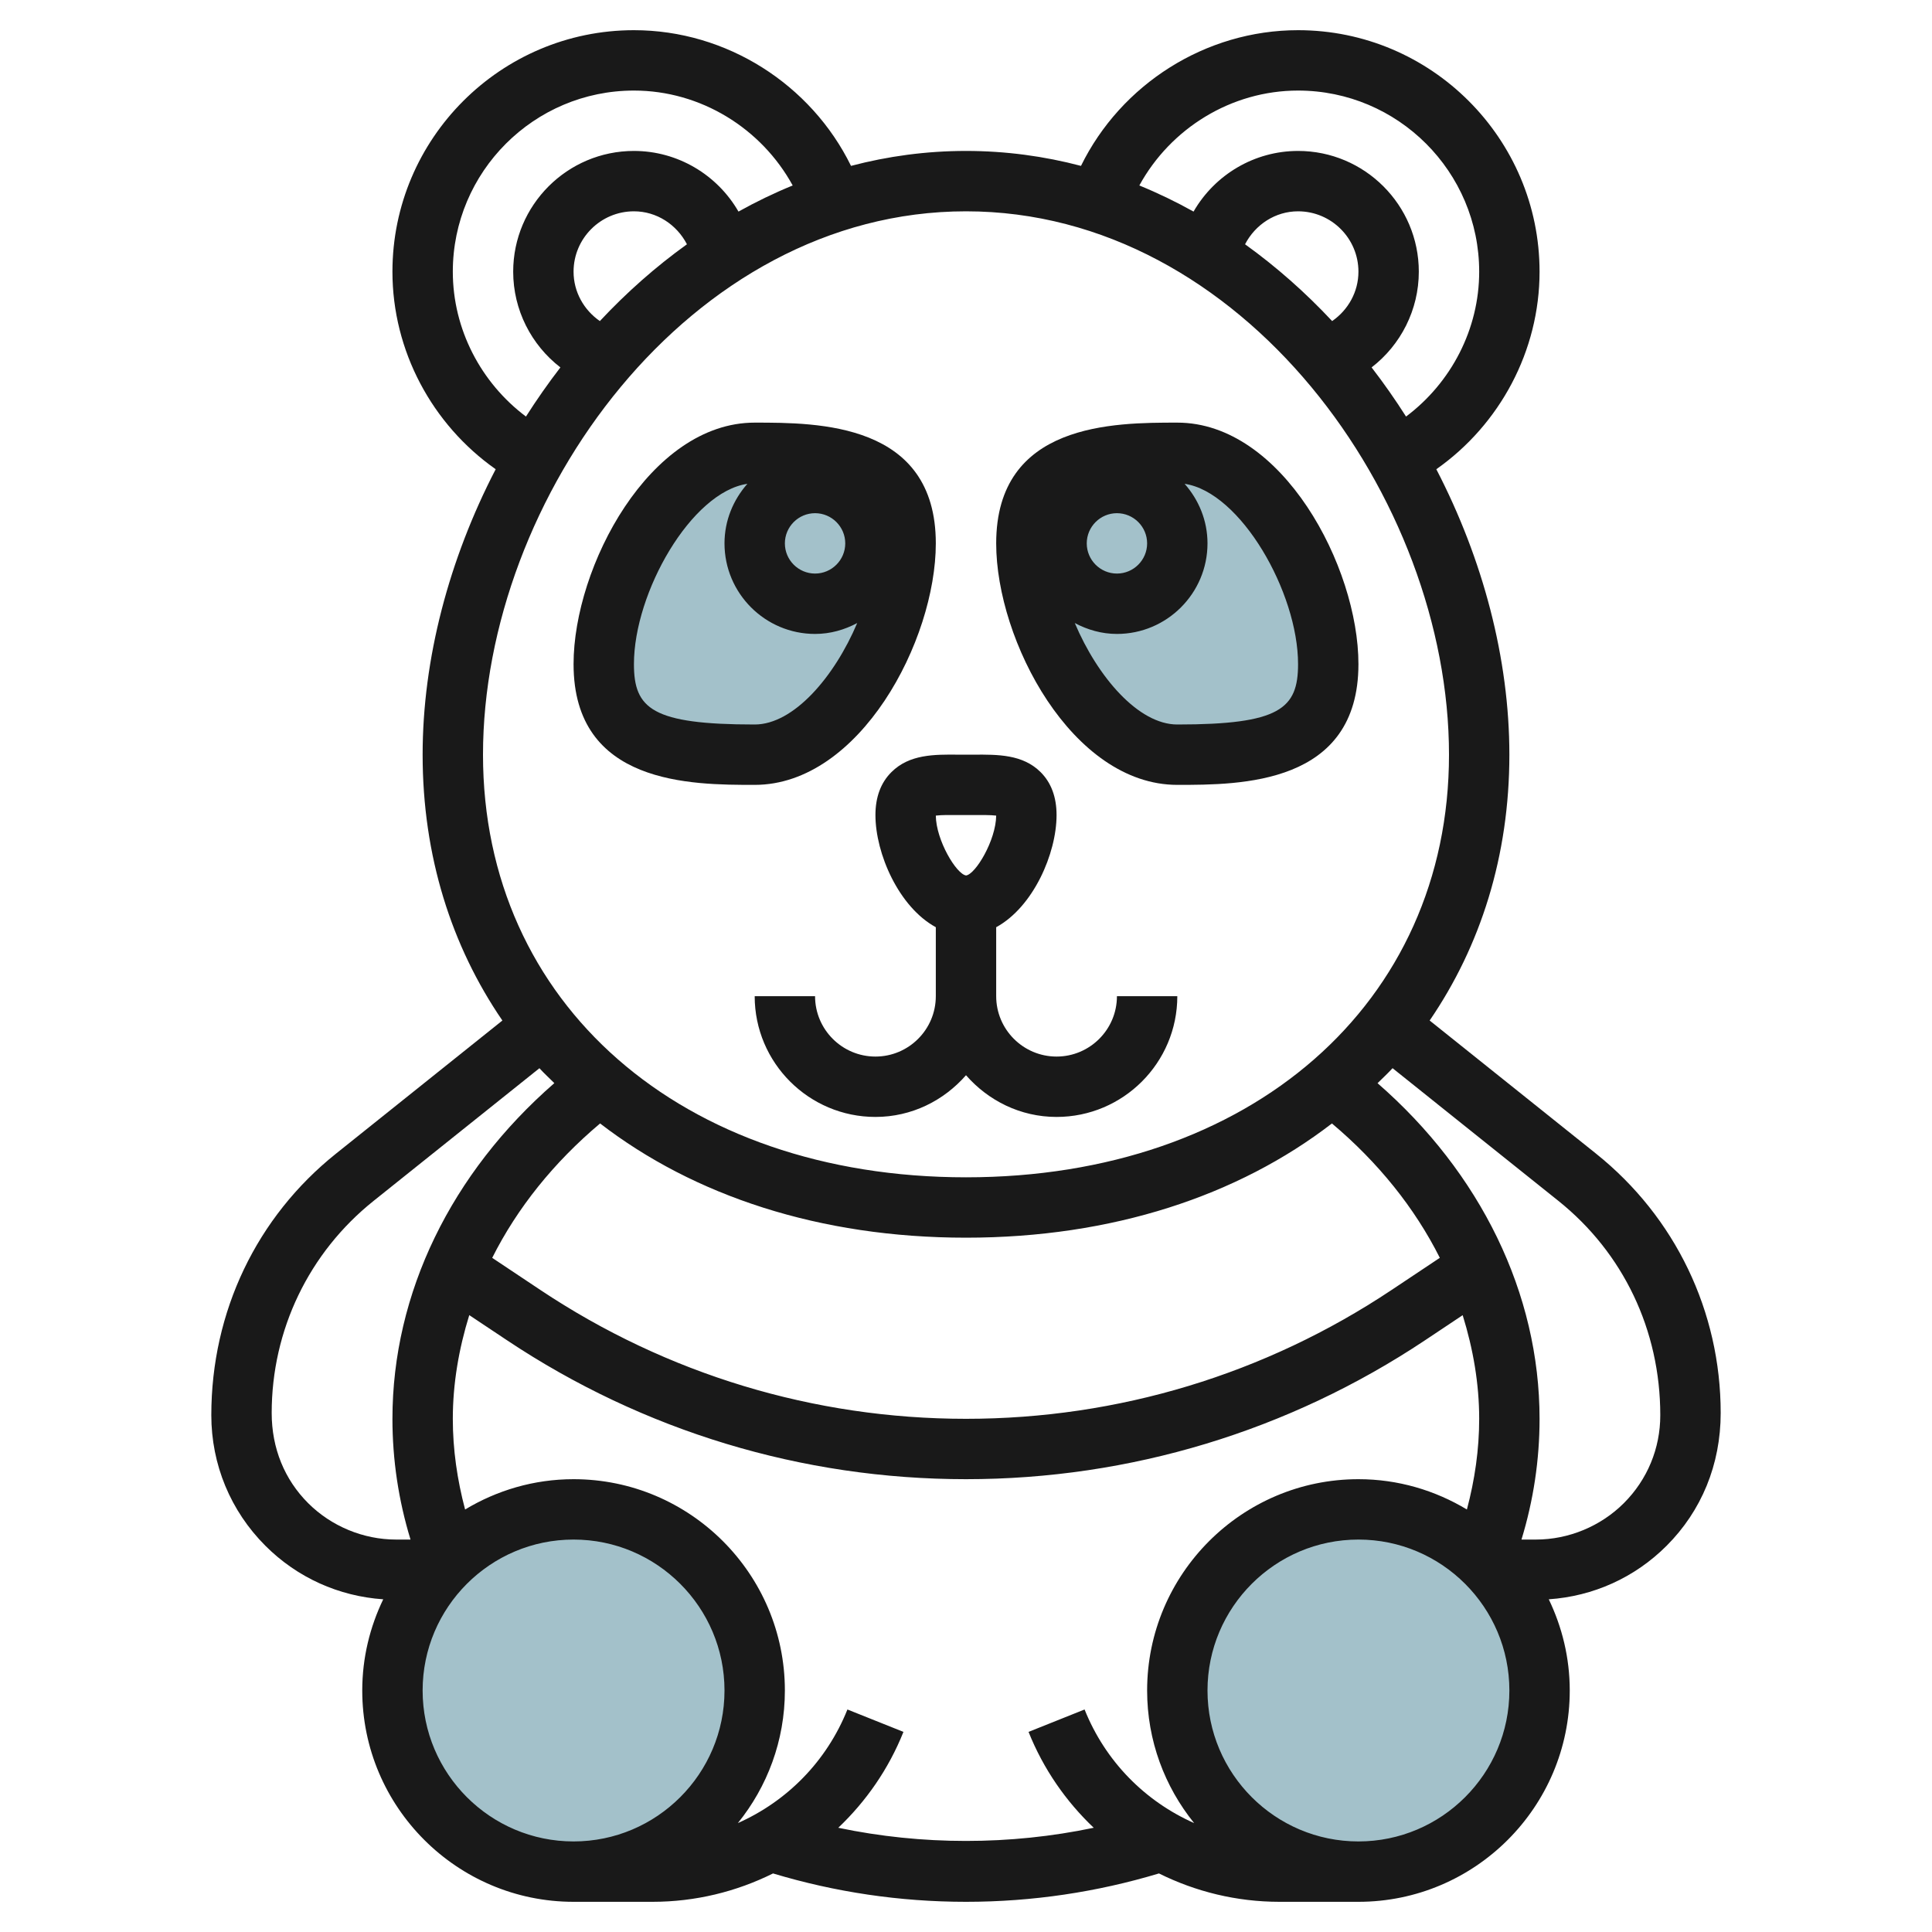
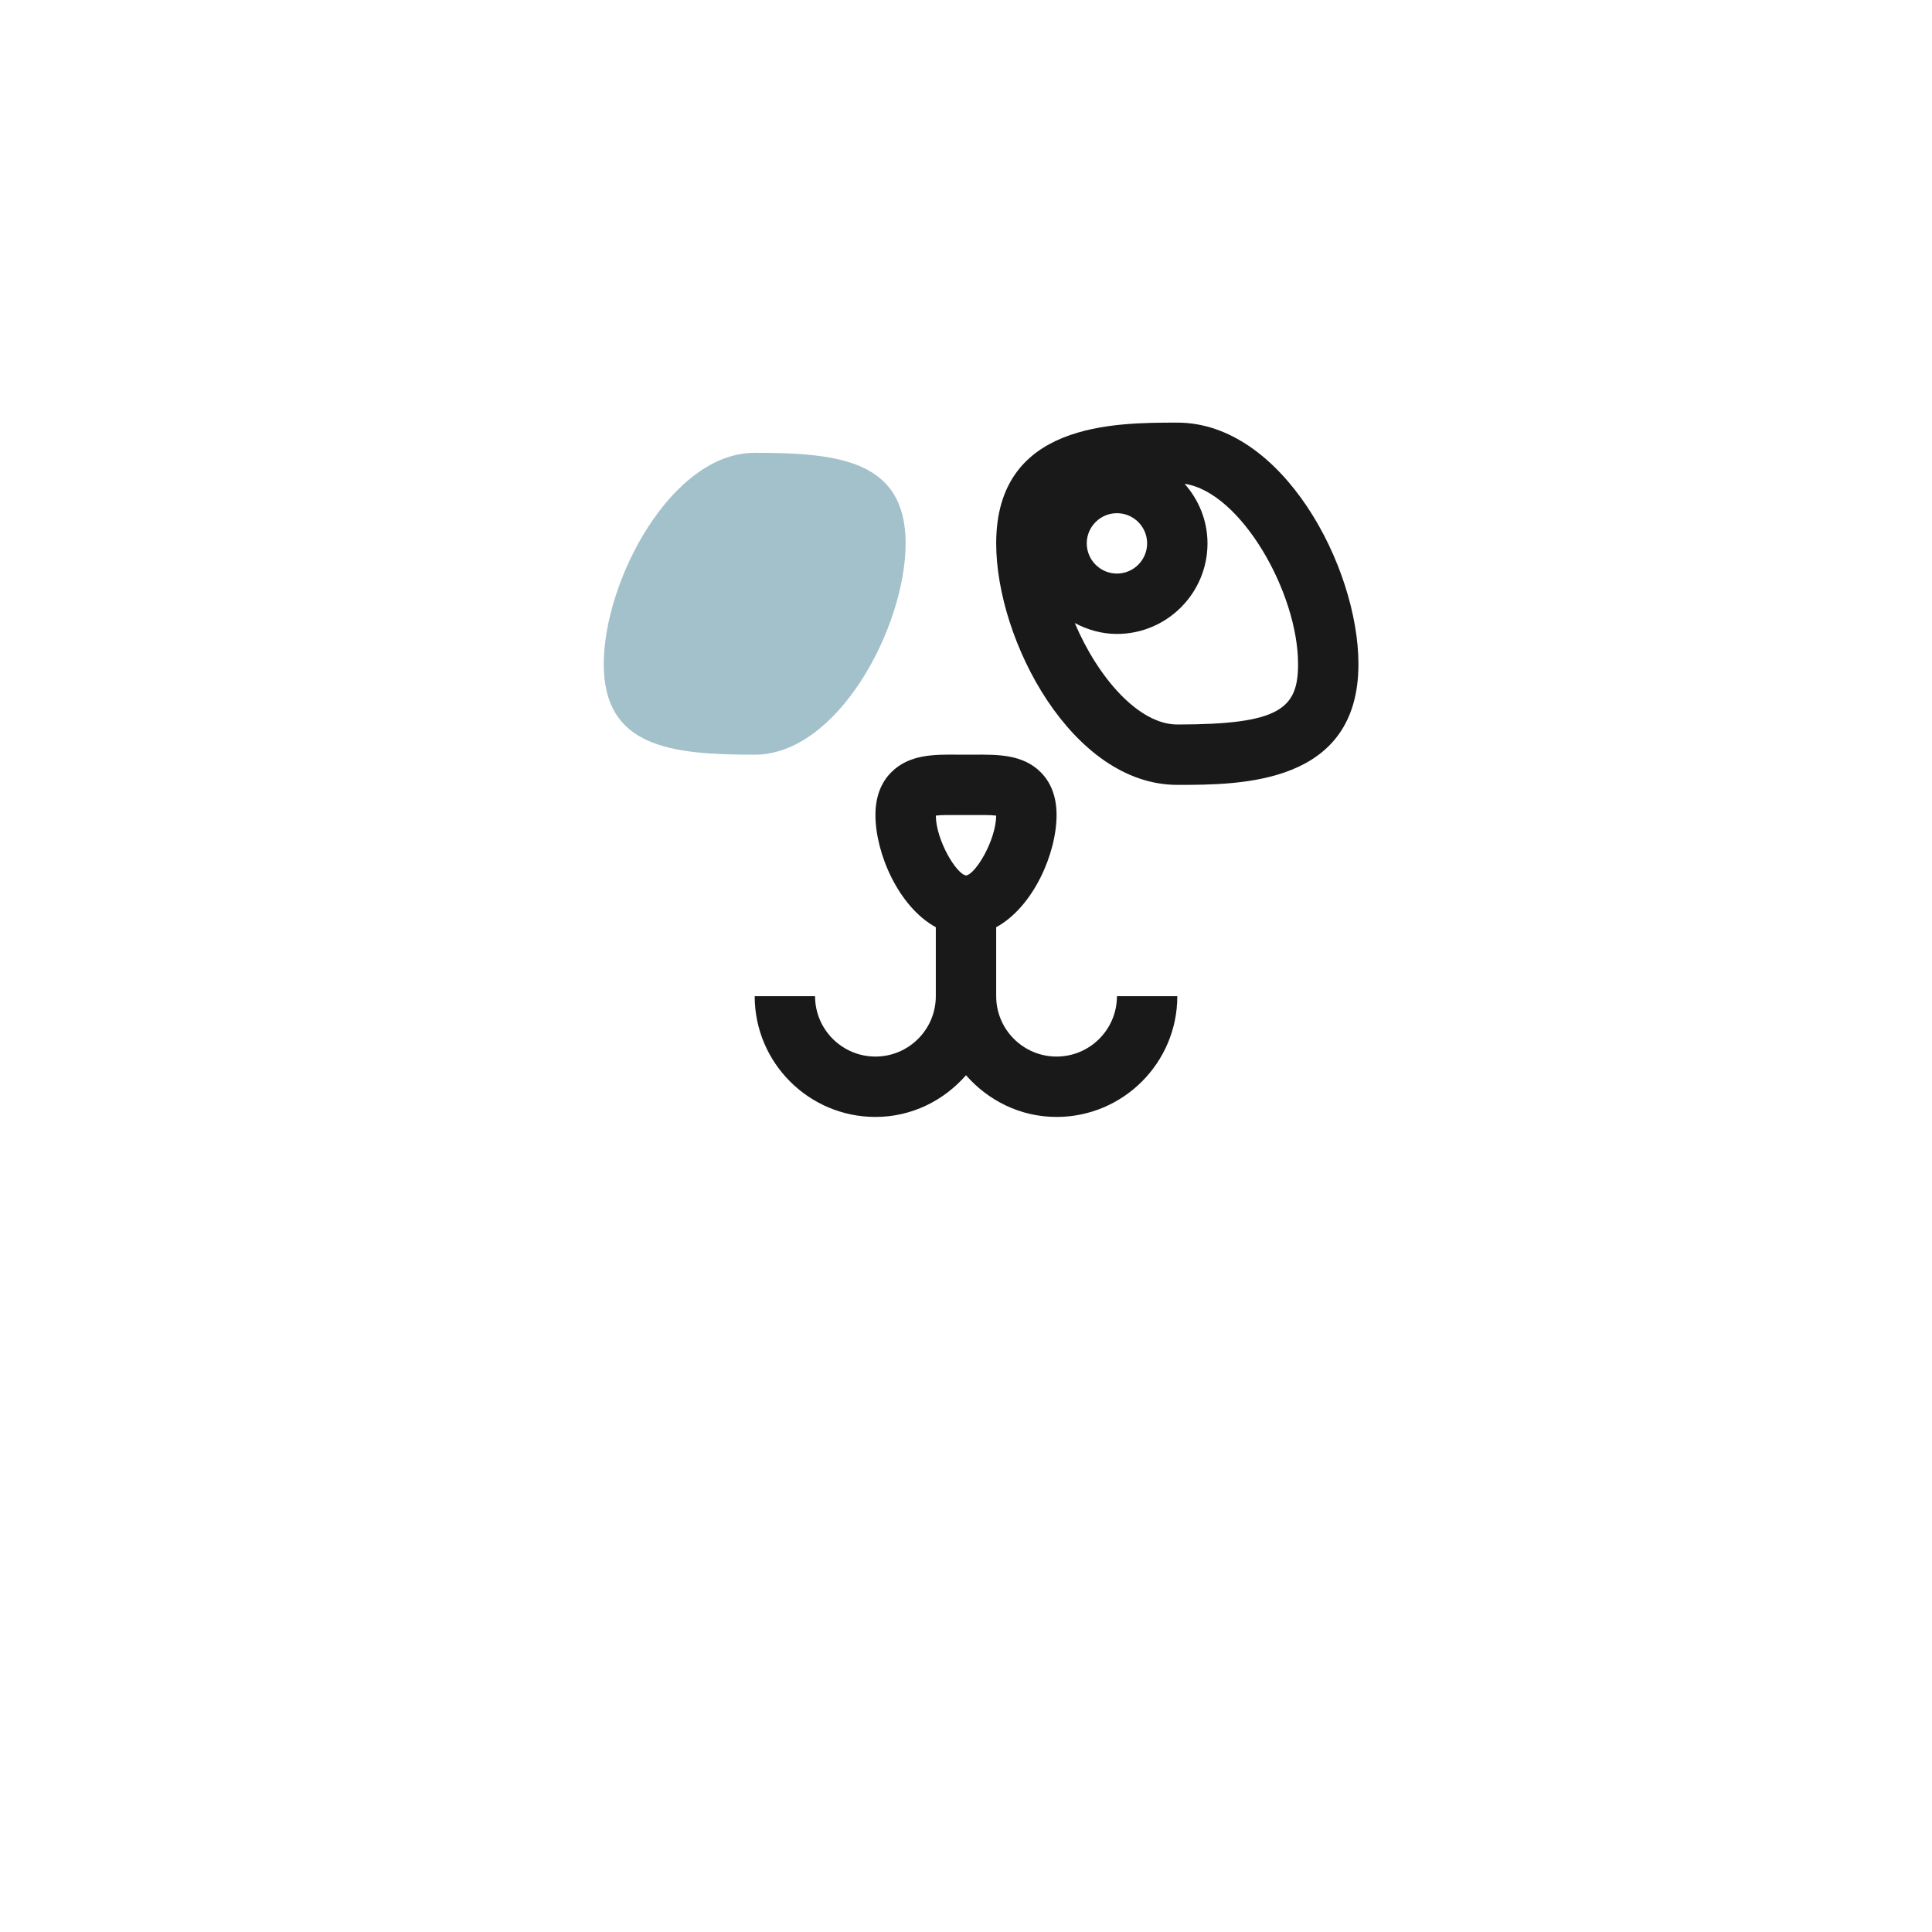
<svg xmlns="http://www.w3.org/2000/svg" id="Layer_3" enable-background="new 0 0 64 64" height="512" viewBox="0 0 64 64" width="512">
  <g>
    <g fill="#a3c1ca">
-       <circle cx="19" cy="56" r="6" />
-       <circle cx="45" cy="56" r="6" />
      <path d="m20 22c0 2.761 2.239 3 5 3s5-4.239 5-7-2.239-3-5-3-5 4.239-5 7z" />
-       <path d="m44 22c0 2.761-2.239 3-5 3s-5-4.239-5-7 2.239-3 5-3 5 4.239 5 7z" />
    </g>
-     <path d="m25 26c3.48 0 6-4.778 6-8 0-4-3.903-4-6-4-3.48 0-6 4.778-6 8 0 4 3.903 4 6 4zm3-8c0 .551-.449 1-1 1s-1-.449-1-1 .449-1 1-1 1 .449 1 1zm-3.242-1.973c-.466.529-.758 1.214-.758 1.973 0 1.654 1.346 3 3 3 .507 0 .977-.138 1.396-.361-.755 1.785-2.105 3.361-3.396 3.361-3.396 0-4-.524-4-2 0-2.375 1.9-5.7 3.758-5.973z" fill="#191919" />
    <path d="m39 26c2.097 0 6 0 6-4 0-3.222-2.52-8-6-8-2.097 0-6 0-6 4 0 3.222 2.52 8 6 8zm-1-8c0 .551-.449 1-1 1s-1-.449-1-1 .449-1 1-1 1 .449 1 1zm5 4c0 1.476-.604 2-4 2-1.291 0-2.641-1.576-3.396-3.361.419.223.889.361 1.396.361 1.654 0 3-1.346 3-3 0-.759-.292-1.444-.758-1.973 1.858.273 3.758 3.598 3.758 5.973z" fill="#191919" />
    <path d="m29 27c0 1.273.772 3.046 2 3.715v2.285c0 1.103-.897 2-2 2s-2-.897-2-2h-2c0 2.206 1.794 4 4 4 1.2 0 2.266-.542 3-1.382.734.84 1.8 1.382 3 1.382 2.206 0 4-1.794 4-4h-2c0 1.103-.897 2-2 2s-2-.897-2-2v-2.285c1.228-.669 2-2.442 2-3.715 0-.596-.179-1.076-.531-1.425-.593-.588-1.417-.581-2.212-.576l-.257.001-.256-.001c-.796-.008-1.62-.013-2.212.576-.353.349-.532.829-.532 1.425zm2.728-.001.272.001.272-.001c.225-.001.54-.004.728.019-.009.819-.682 1.939-.997 1.983-.321-.043-.994-1.164-1.003-1.983.189-.024.503-.021.728-.019z" fill="#191919" />
-     <path d="m57 46.807c0-3.36-1.505-6.491-4.128-8.59l-5.513-4.411c1.687-2.466 2.641-5.45 2.641-8.806 0-3.174-.873-6.473-2.42-9.456 2.107-1.482 3.42-3.923 3.42-6.544 0-4.411-3.589-8-8-8-3.071 0-5.867 1.796-7.191 4.495-1.22-.321-2.493-.495-3.809-.495s-2.589.174-3.809.495c-1.324-2.699-4.12-4.495-7.191-4.495-4.411 0-8 3.589-8 8 0 2.621 1.313 5.062 3.42 6.544-1.547 2.983-2.42 6.282-2.42 9.456 0 3.356.954 6.34 2.642 8.806l-5.513 4.411c-2.624 2.098-4.129 5.229-4.129 8.662 0 1.636.637 3.173 1.793 4.328 1.055 1.055 2.429 1.671 3.902 1.772-.441.916-.695 1.938-.695 3.021 0 3.859 3.14 7 7 7h2.615c1.424 0 2.78-.337 3.993-.94 2.047.616 4.192.94 6.392.94s4.345-.324 6.392-.94c1.213.603 2.57.94 3.993.94h2.615c3.86 0 7-3.141 7-7 0-1.083-.254-2.105-.695-3.021 1.474-.101 2.847-.717 3.902-1.772 1.156-1.155 1.793-2.692 1.793-4.4zm-9.304-5.14-1.595 1.063c-4.189 2.793-9.065 4.27-14.101 4.27s-9.912-1.477-14.102-4.27l-1.593-1.062c.827-1.648 2.037-3.159 3.574-4.452 3.108 2.395 7.274 3.784 12.121 3.784 4.848 0 9.014-1.389 12.122-3.784 1.534 1.291 2.747 2.803 3.574 4.451zm-4.696-38.667c3.309 0 6 2.691 6 6 0 1.904-.929 3.678-2.423 4.799-.356-.559-.736-1.103-1.141-1.628.966-.744 1.564-1.908 1.564-3.171 0-2.206-1.794-4-4-4-1.446 0-2.758.786-3.462 2.009-.581-.324-1.18-.614-1.796-.865 1.035-1.892 3.045-3.144 5.258-3.144zm1.129 7.636c-.882-.944-1.848-1.799-2.885-2.544.34-.654 1.003-1.092 1.756-1.092 1.103 0 2 .897 2 2 0 .667-.34 1.269-.871 1.636zm-29.129-1.636c0-3.309 2.691-6 6-6 2.213 0 4.223 1.252 5.259 3.144-.616.251-1.215.541-1.796.865-.705-1.223-2.017-2.009-3.463-2.009-2.206 0-4 1.794-4 4 0 1.263.598 2.427 1.564 3.171-.404.524-.784 1.068-1.141 1.628-1.494-1.121-2.423-2.895-2.423-4.799zm4.871 1.636c-.531-.367-.871-.969-.871-1.636 0-1.103.897-2 2-2 .753 0 1.416.438 1.756 1.092-1.038.745-2.003 1.6-2.885 2.544zm12.129-3.636c9.157 0 16 9.503 16 18 0 8.243-6.58 14-16 14s-16-5.757-16-14c0-8.497 6.843-18 16-18zm-23 39.807c0-2.749 1.231-5.311 3.377-7.027l5.492-4.394c.156.172.33.329.494.494-3.413 2.972-5.363 6.952-5.363 11.12 0 1.36.202 2.7.599 4h-.478c-1.084 0-2.146-.44-2.914-1.207-.778-.778-1.207-1.813-1.207-2.986zm5 9.193c0-2.757 2.243-5 5-5s5 2.243 5 5-2.243 5-5 5-5-2.243-5-5zm13.769 4.547c.918-.872 1.666-1.942 2.159-3.176l-1.856-.742c-.691 1.726-2.009 3.044-3.629 3.763.972-1.202 1.557-2.729 1.557-4.392 0-3.859-3.14-7-7-7-1.314 0-2.541.371-3.593 1.004-.261-.983-.407-1.986-.407-3.004 0-1.169.2-2.319.545-3.435l1.244.829c4.52 3.013 9.779 4.606 15.211 4.606s10.691-1.593 15.211-4.605l1.242-.828c.346 1.116.547 2.266.547 3.433 0 1.018-.146 2.021-.407 3.004-1.052-.633-2.279-1.004-3.593-1.004-3.86 0-7 3.141-7 7 0 1.663.585 3.19 1.557 4.392-1.62-.719-2.938-2.037-3.629-3.763l-1.856.742c.494 1.235 1.241 2.304 2.159 3.176-2.765.582-5.697.582-8.462 0zm17.231.453c-2.757 0-5-2.243-5-5s2.243-5 5-5 5 2.243 5 5-2.243 5-5 5zm8.793-11.207c-.768.767-1.83 1.207-2.914 1.207h-.478c.397-1.3.599-2.64.599-4 0-4.156-1.956-8.147-5.367-11.118.165-.166.34-.324.497-.497l5.492 4.394c2.146 1.717 3.377 4.278 3.377 7.1.001 1.101-.428 2.136-1.206 2.914z" fill="#191919" />
  </g>
</svg>